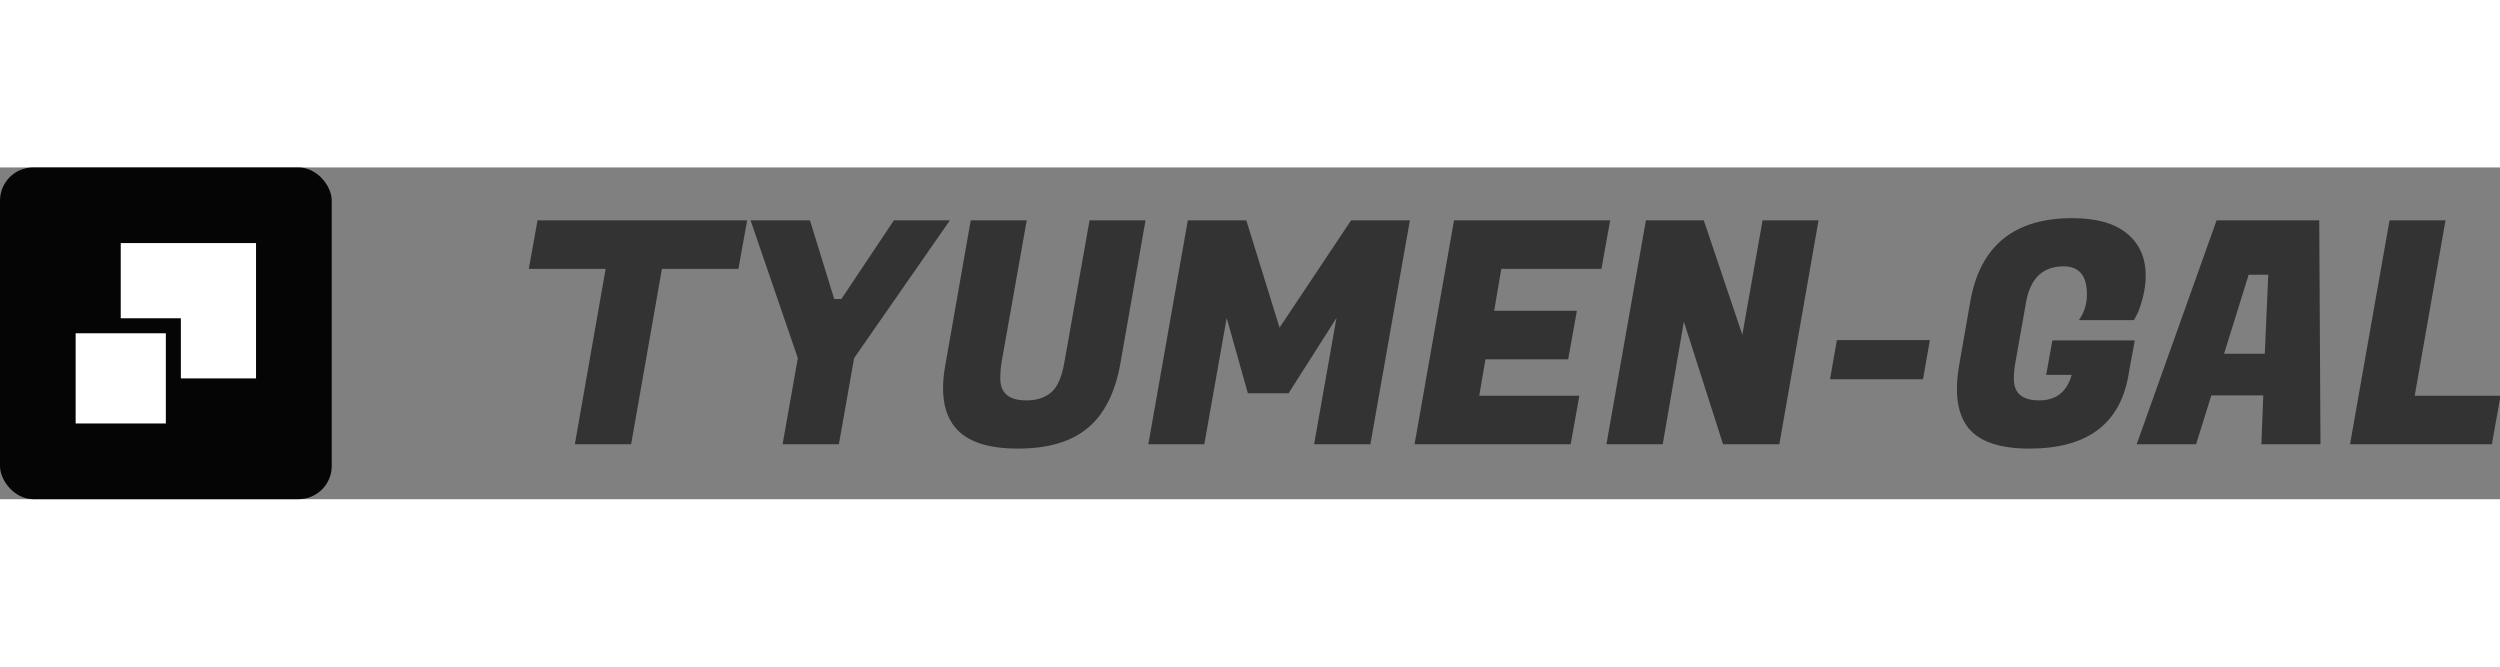
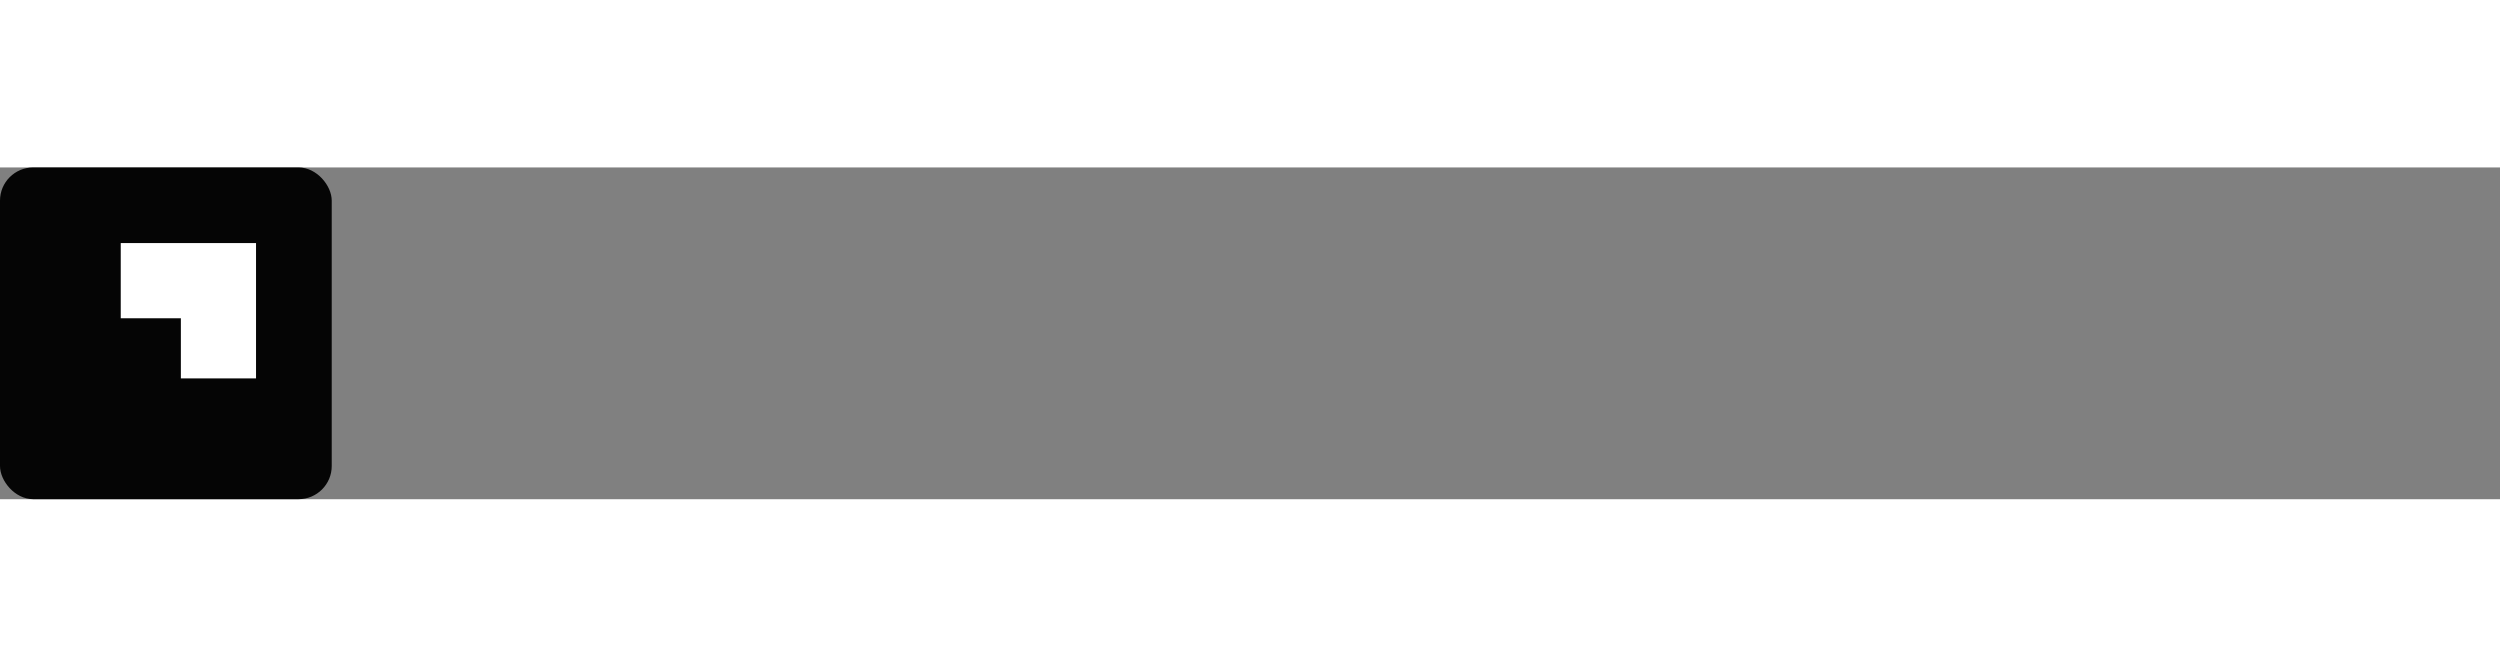
<svg xmlns="http://www.w3.org/2000/svg" id="SvgjsSvg1061" width="100%" height="80" version="1.1" xlink="http://www.w3.org/1999/xlink" preserveAspectRatio="xMidYMid meet" viewBox="0 0 300 39.813" overflow="visible">
  <rect x="0" y="0" width="300" height="39.813" fill="#808080" stroke="none" />
  <defs id="SvgjsDefs1062" />
  <g id="SvgjsG1063" transform="scale(0.622)" opacity="1">
    <g id="SvgjsG1064" class="2UDQfn7FXE" transform="translate(0, 0) scale(0.64)" light-content="false" non-strokable="false" fill="#050505">
      <rect width="100" height="100" rx="10" />
    </g>
    <g id="SvgjsG1065" class="jRo1uakD_A" transform="translate(10.244, 10.244) scale(0.435)" light-content="true" non-strokable="false" fill="#ffffff">
      <path d="M30 10v33.333h26.667V70H90V10z" />
-       <path d="M10 50h40v40H10z" />
    </g>
    <g id="SvgjsG1066" class="text" transform="translate(291.472, 53.401) scale(1)" light-content="false" fill="#333333">
-       <path d="M-149.01 -33.84L-147.33 -43.2L-187.77 -43.2L-189.45 -33.84L-174.63 -33.84L-180.57 0L-169.71 0L-163.77 -33.84Z M-129.15 -28.02L-130.53 -28.02L-135.21 -43.2L-146.67 -43.2L-137.55 -16.62L-140.49 0L-129.63 0L-126.69 -16.62L-108.21 -43.2L-119.01 -43.2Z M-95.07 0.84C-89.27 0.84 -84.78 -0.49 -81.6 -3.15C-78.42 -5.81 -76.33 -9.94 -75.33 -15.54L-70.47 -43.2L-81.27 -43.2L-86.13 -15.78C-86.61 -12.98 -87.45 -11.06 -88.65 -10.02C-89.85 -8.98 -91.45 -8.46 -93.45 -8.46C-96.81 -8.46 -98.49 -9.86 -98.49 -12.66C-98.49 -13.74 -98.41 -14.78 -98.25 -15.78L-93.39 -43.2L-104.19 -43.2L-109.05 -15.54C-109.37 -13.82 -109.53 -12.24 -109.53 -10.8C-109.53 -7.56 -108.73 -5.02 -107.13 -3.18C-104.89 -0.5 -100.87 0.84 -95.07 0.84Z M-51.03 -43.2L-62.31 -43.2L-69.93 0L-59.13 0L-54.81 -24.36L-50.73 -9.84L-42.87 -9.84L-33.63 -24.36L-37.95 0L-27.09 0L-19.47 -43.2L-30.81 -43.2L-44.61 -22.5Z M11.55 0L13.23 -9.36L-6.09 -9.36L-4.89 -16.38L11.07 -16.38L12.75 -25.74L-3.21 -25.74L-1.83 -33.84L17.49 -33.84L19.17 -43.2L-10.95 -43.2L-18.57 0Z M59.37 -43.2L48.57 -43.2L44.67 -21.12L37.23 -43.2L26.07 -43.2L18.45 0L29.31 0L33.39 -23.64L40.95 0L51.81 0Z M79.53 -12.54L80.85 -20.1L62.91 -20.1L61.59 -12.54Z M100.05 0.84C111.09 0.84 117.45 -3.82 119.13 -13.14L119.43 -14.88L120.39 -20.04L104.49 -20.04L103.29 -13.38L108.21 -13.38C107.29 -10.1 105.2 -8.46 101.94 -8.46C98.68 -8.46 97.05 -9.84 97.05 -12.6C97.05 -13.64 97.15 -14.7 97.35 -15.78L99.39 -27.3C100.19 -31.98 102.61 -34.32 106.65 -34.32C109.65 -34.32 111.15 -32.52 111.15 -28.92C111.15 -27.04 110.63 -25.38 109.59 -23.94L120.21 -23.94L120.81 -25.02C121.17 -25.74 121.54 -26.82 121.92 -28.26C122.3 -29.7 122.49 -31.12 122.49 -32.52C122.49 -35.96 121.29 -38.67 118.89 -40.65C116.49 -42.63 112.97 -43.62 108.33 -43.62C97.09 -43.62 90.53 -38.26 88.65 -27.54L86.55 -15.54C86.23 -13.78 86.07 -12.16 86.07 -10.68C86.07 -7.48 86.81 -4.96 88.29 -3.12C90.45 -0.48 94.37 0.84 100.05 0.84Z M144.81 0L156.21 0L155.97 -43.2L136.17 -43.2L120.75 0L132.21 0L135.15 -9.42L145.17 -9.42ZM142.35 -32.7L146.13 -32.7L145.47 -17.46L137.61 -17.46Z M189.27 0L190.95 -9.36L174.39 -9.36L180.33 -43.2L169.53 -43.2L161.91 0Z" />
-     </g>
+       </g>
  </g>
</svg>